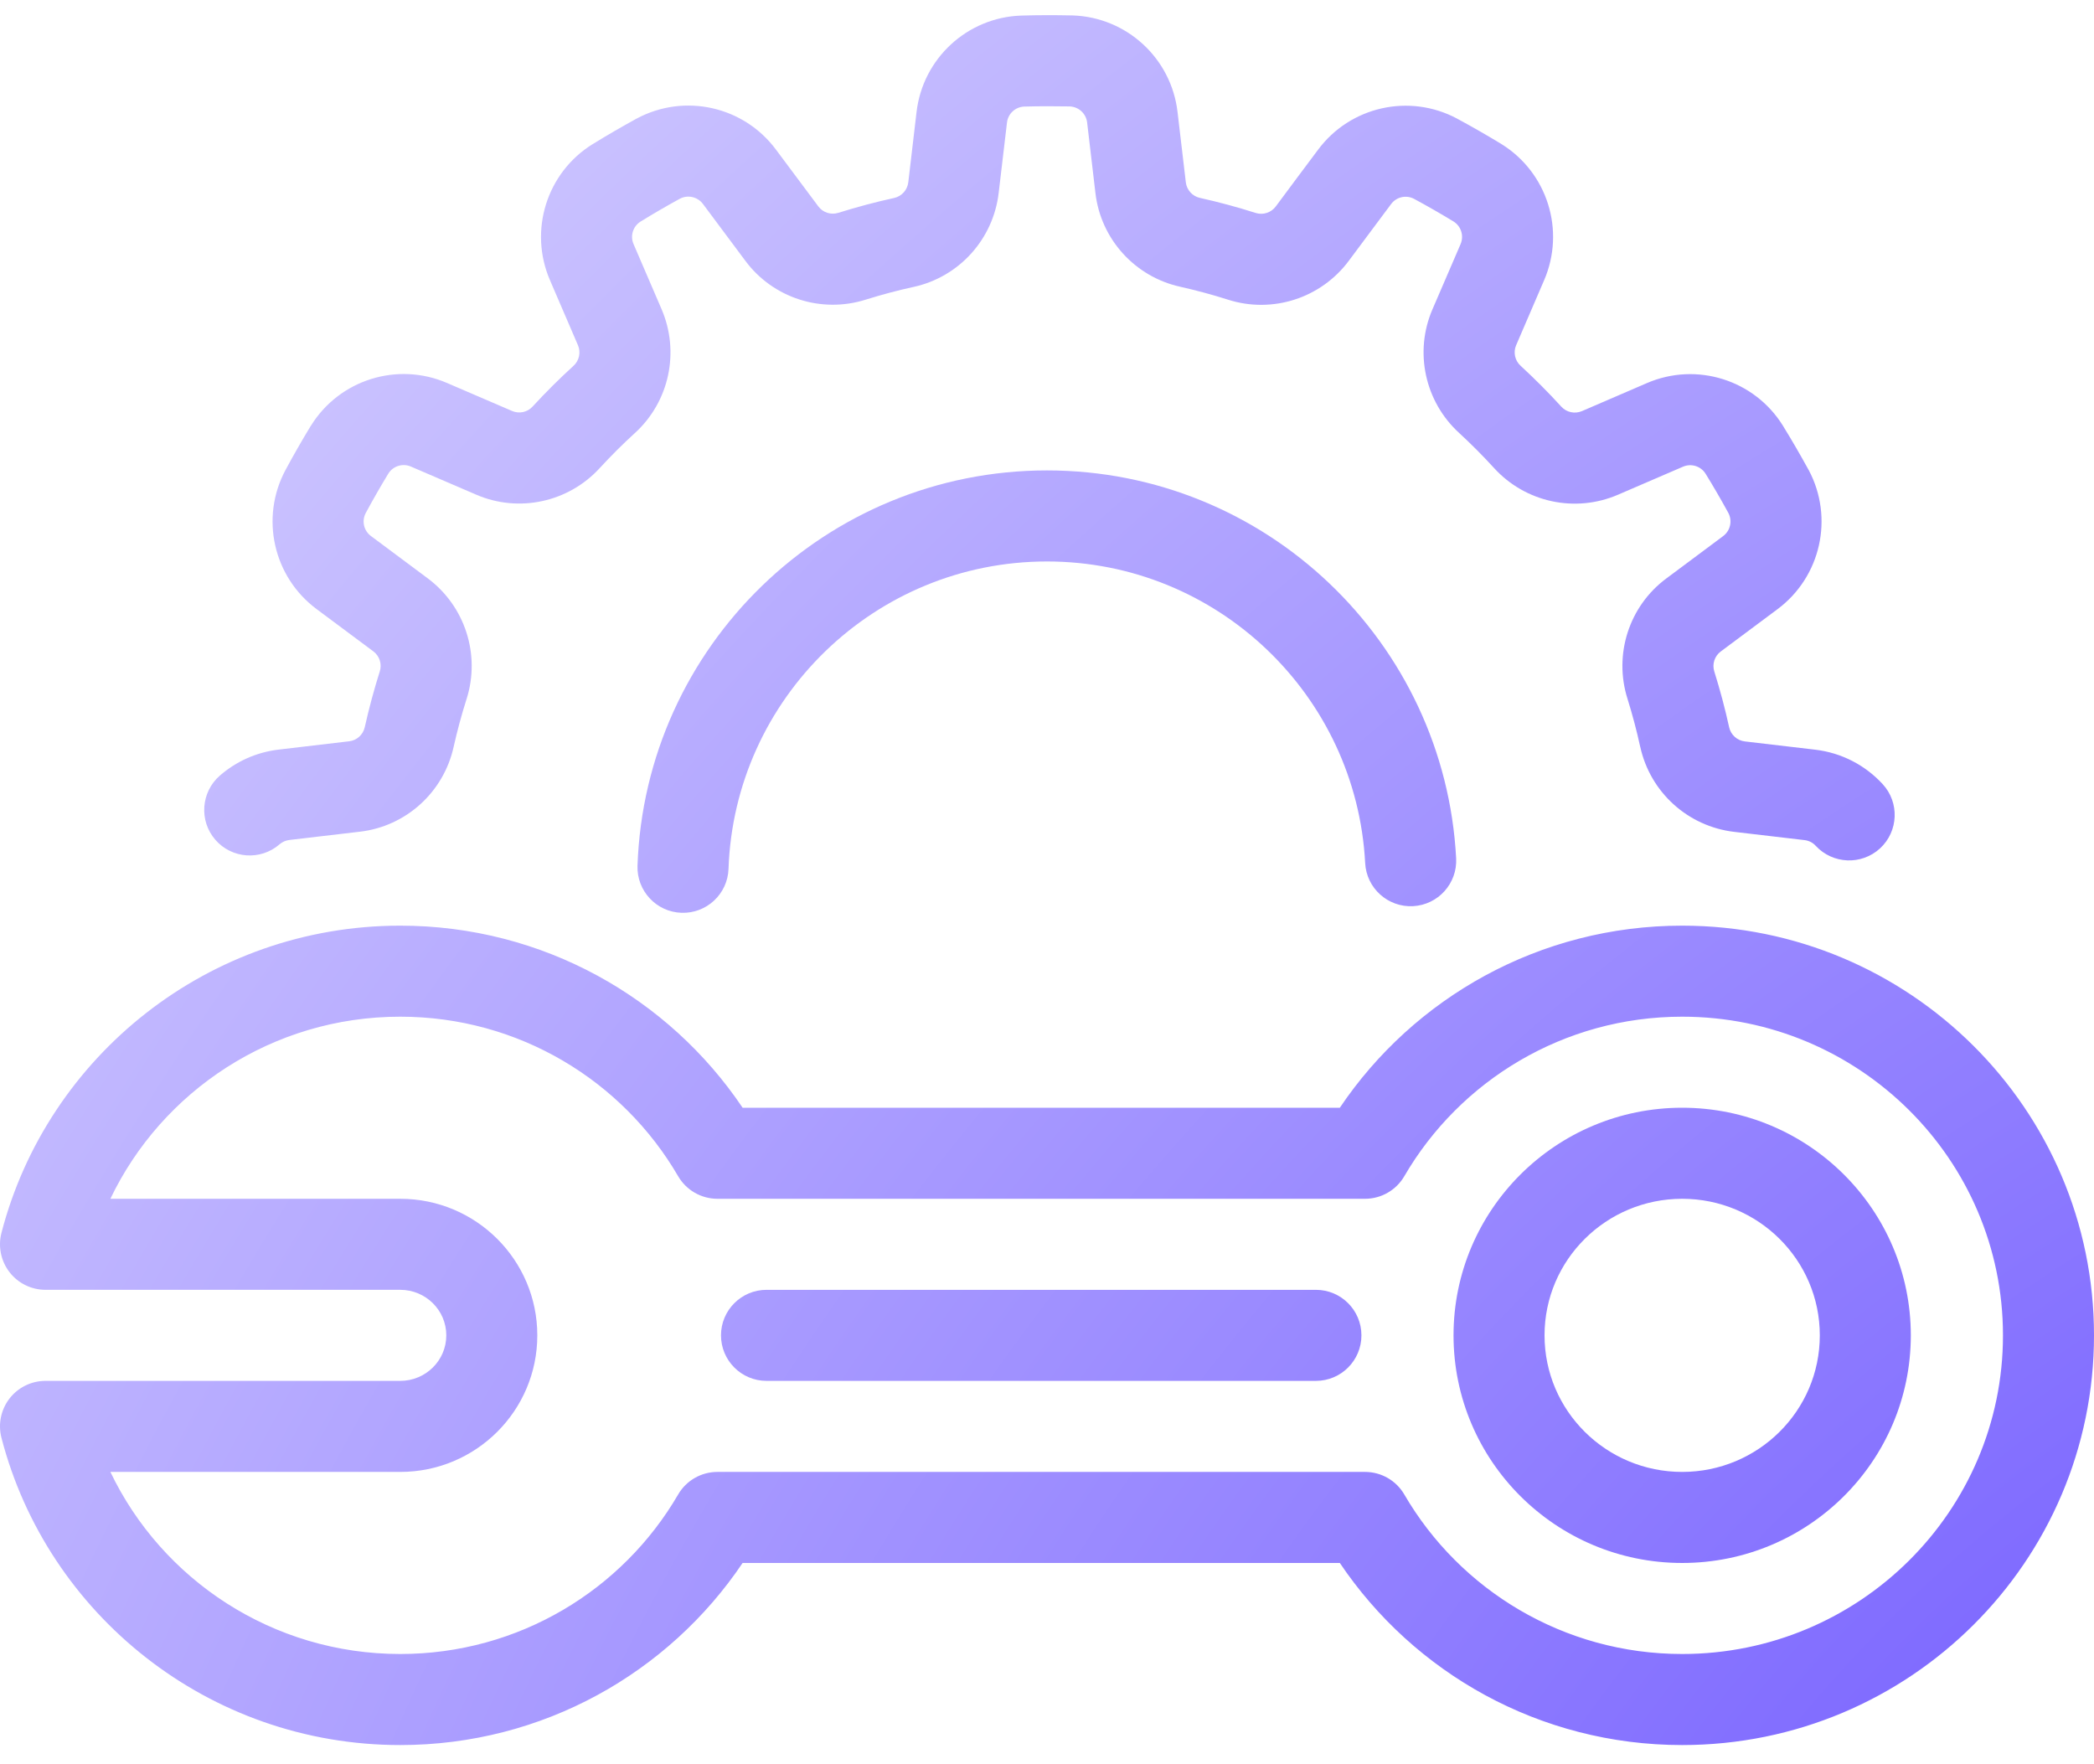
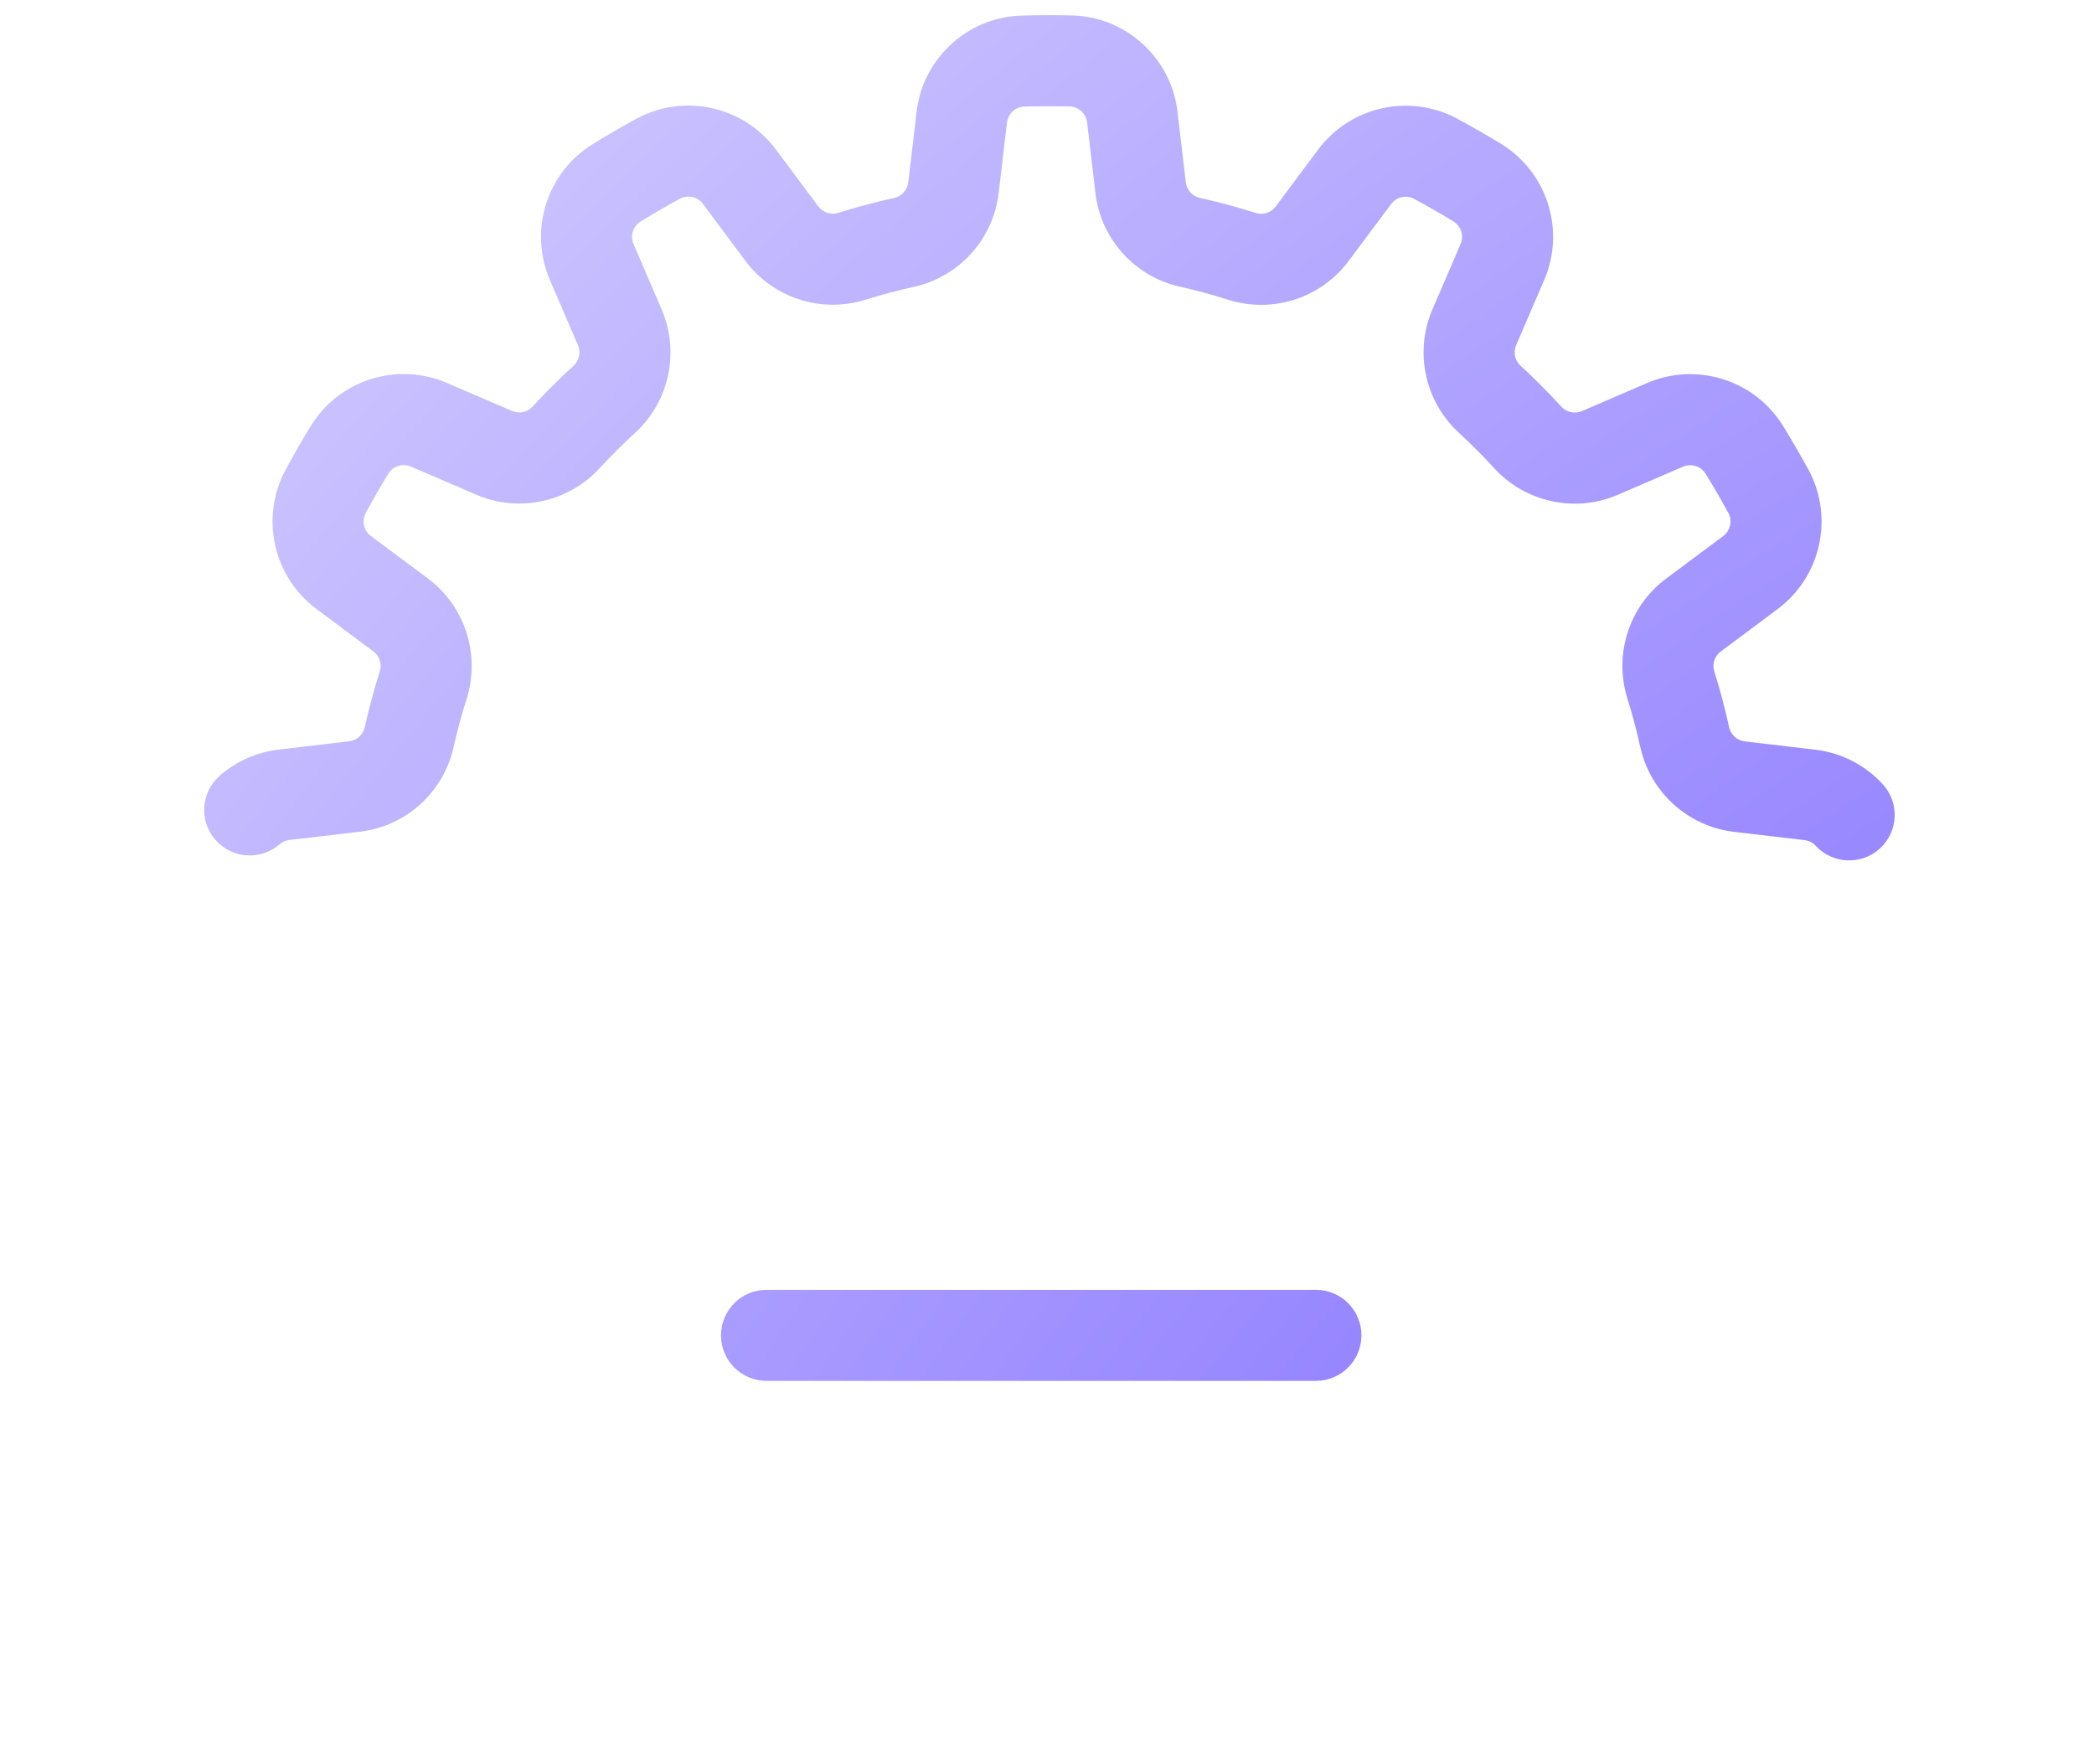
<svg xmlns="http://www.w3.org/2000/svg" width="108" height="91" viewBox="0 0 108 91" fill="none">
  <g id="Vector">
-     <path fill-rule="evenodd" clip-rule="evenodd" d="M23.018 68.871C23.018 70.172 21.951 71.219 20.642 71.219H2.347C1.622 71.219 0.934 71.555 0.49 72.13C0.047 72.705 -0.107 73.452 0.075 74.156C2.436 83.261 10.753 90.002 20.642 90.002C28.003 90.002 34.492 86.271 38.301 80.61H69.103C72.912 86.271 79.401 90.002 86.761 90.002C98.488 90.002 108 80.531 108 68.871C108 57.212 98.488 47.741 86.761 47.741C79.401 47.741 72.912 51.471 69.103 57.132H38.301C34.492 51.471 28.003 47.741 20.642 47.741C10.753 47.741 2.436 54.481 0.075 63.586C-0.107 64.29 0.047 65.037 0.49 65.612C0.934 66.188 1.622 66.523 2.347 66.523H20.642C21.951 66.523 23.018 67.57 23.018 68.871ZM27.712 68.871C27.712 72.757 24.551 75.915 20.642 75.915H5.693C8.349 81.467 14.05 85.306 20.642 85.306C26.763 85.306 32.112 81.998 34.974 77.082C35.394 76.358 36.166 75.915 37.002 75.915H70.402C71.238 75.915 72.01 76.358 72.43 77.082C75.292 81.998 80.641 85.306 86.761 85.306C95.888 85.306 103.305 77.946 103.305 68.871C103.305 59.797 95.888 52.436 86.761 52.436C80.641 52.436 75.292 55.744 72.43 60.661C72.01 61.384 71.238 61.828 70.402 61.828H37.002C36.166 61.828 35.394 61.384 34.974 60.661C32.112 55.744 26.763 52.436 20.642 52.436C14.05 52.436 8.349 56.275 5.693 61.828H20.642C24.551 61.828 27.712 64.986 27.712 68.871Z" fill="url(#paint0_radial_52_692)" />
-     <path fill-rule="evenodd" clip-rule="evenodd" d="M86.76 57.132C80.247 57.132 74.967 62.396 74.967 68.871C74.967 75.347 80.247 80.611 86.76 80.611C93.272 80.611 98.552 75.347 98.552 68.871C98.552 62.396 93.272 57.132 86.76 57.132ZM86.76 61.828C90.675 61.828 93.858 64.979 93.858 68.871C93.858 72.764 90.675 75.915 86.76 75.915C82.844 75.915 79.661 72.764 79.661 68.871C79.661 64.979 82.844 61.828 86.76 61.828Z" fill="url(#paint1_radial_52_692)" />
    <path fill-rule="evenodd" clip-rule="evenodd" d="M39.533 71.219H67.87C69.166 71.219 70.217 70.168 70.217 68.871C70.217 67.575 69.166 66.524 67.87 66.524H39.533C38.237 66.524 37.186 67.575 37.186 68.871C37.186 70.168 38.237 71.219 39.533 71.219Z" fill="url(#paint2_radial_52_692)" />
    <path fill-rule="evenodd" clip-rule="evenodd" d="M14.42 43.545C14.558 43.425 14.732 43.346 14.927 43.322L18.564 42.895C20.935 42.62 22.881 40.862 23.398 38.514C23.583 37.692 23.804 36.868 24.062 36.056L24.065 36.051C24.79 33.759 23.985 31.259 22.055 29.824L19.132 27.646C18.761 27.371 18.646 26.866 18.864 26.458C19.235 25.77 19.625 25.091 20.031 24.422C20.277 24.032 20.773 23.88 21.196 24.065L24.56 25.512C26.75 26.46 29.317 25.908 30.937 24.136C31.507 23.516 32.111 22.912 32.742 22.337L32.745 22.335C34.522 20.715 35.071 18.146 34.118 15.939L32.676 12.589C32.493 12.166 32.646 11.671 33.038 11.427C33.705 11.016 34.381 10.624 35.067 10.248C35.475 10.034 35.98 10.15 36.257 10.521L38.445 13.455C39.868 15.371 42.366 16.179 44.655 15.453C45.46 15.202 46.285 14.979 47.118 14.798H47.123C49.471 14.282 51.231 12.333 51.508 9.945L51.936 6.323C51.987 5.865 52.368 5.513 52.83 5.496C53.612 5.475 54.394 5.475 55.176 5.489C55.638 5.51 56.016 5.86 56.07 6.32L56.498 9.957C56.772 12.328 58.533 14.277 60.879 14.791C61.7 14.977 62.525 15.197 63.337 15.456L63.342 15.458C65.633 16.186 68.133 15.378 69.568 13.448L71.747 10.525C72.022 10.154 72.526 10.039 72.935 10.258C73.623 10.629 74.301 11.018 74.97 11.425C75.36 11.671 75.513 12.166 75.33 12.591L73.881 15.953C72.932 18.144 73.484 20.712 75.257 22.33C75.877 22.903 76.48 23.506 77.055 24.136L77.058 24.14C78.678 25.915 81.246 26.467 83.453 25.514L86.803 24.07C87.228 23.887 87.722 24.042 87.966 24.431C88.377 25.098 88.769 25.774 89.144 26.46C89.358 26.869 89.243 27.373 88.872 27.65L85.937 29.838C84.021 31.261 83.214 33.759 83.942 36.048C84.193 36.854 84.413 37.678 84.594 38.511L84.597 38.516C85.111 40.864 87.059 42.625 89.447 42.904L93.07 43.329C93.3 43.355 93.502 43.463 93.647 43.623C94.528 44.574 96.014 44.632 96.967 43.754C97.918 42.874 97.977 41.388 97.096 40.437C96.211 39.476 94.993 38.824 93.61 38.664C92.459 38.526 91.114 38.371 89.99 38.239C89.593 38.192 89.269 37.899 89.182 37.509C88.971 36.544 88.715 35.586 88.419 34.64L88.416 34.63C88.297 34.25 88.43 33.837 88.75 33.6L91.673 31.421C93.913 29.756 94.598 26.702 93.284 24.239C93.279 24.232 93.274 24.223 93.269 24.215C92.849 23.452 92.415 22.701 91.959 21.962L91.955 21.954C90.483 19.585 87.499 18.653 84.939 19.759C83.873 20.215 82.631 20.752 81.591 21.203C81.223 21.36 80.795 21.269 80.525 20.973C79.861 20.243 79.159 19.541 78.431 18.869L78.424 18.862C78.131 18.595 78.039 18.17 78.196 17.806L79.638 14.456C80.746 11.894 79.814 8.908 77.443 7.433C77.436 7.428 77.426 7.424 77.419 7.417C76.675 6.968 75.921 6.532 75.156 6.121L75.149 6.116C72.691 4.804 69.641 5.487 67.979 7.724C67.281 8.652 66.474 9.739 65.8 10.647C65.56 10.969 65.145 11.103 64.762 10.983C63.821 10.682 62.863 10.424 61.895 10.208C61.895 10.208 61.891 10.206 61.886 10.206C61.498 10.121 61.207 9.797 61.16 9.403L60.733 5.78C60.414 3.01 58.113 0.887 55.321 0.796C55.312 0.796 55.303 0.796 55.293 0.796C54.425 0.777 53.553 0.777 52.685 0.803H52.678C49.891 0.894 47.592 3.012 47.271 5.783C47.132 6.933 46.975 8.278 46.846 9.403C46.799 9.8 46.505 10.126 46.113 10.211C45.148 10.422 44.193 10.678 43.246 10.974C43.242 10.974 43.237 10.976 43.237 10.976C42.857 11.096 42.443 10.964 42.206 10.645L40.025 7.722C38.363 5.48 35.308 4.794 32.846 6.111C32.838 6.114 32.829 6.118 32.822 6.123C32.059 6.543 31.305 6.978 30.566 7.435L30.559 7.438C28.192 8.91 27.26 11.894 28.366 14.453C28.821 15.519 29.359 16.761 29.807 17.801C29.967 18.17 29.875 18.597 29.58 18.867C28.849 19.532 28.148 20.233 27.476 20.961L27.469 20.968C27.201 21.264 26.776 21.353 26.41 21.196L23.062 19.755C20.501 18.646 17.514 19.578 16.04 21.95C16.033 21.957 16.028 21.966 16.023 21.973C15.572 22.718 15.138 23.471 14.727 24.237L14.723 24.244C13.408 26.702 14.093 29.752 16.331 31.416C17.258 32.111 18.345 32.919 19.254 33.593C19.576 33.832 19.709 34.25 19.587 34.63C19.289 35.572 19.031 36.53 18.815 37.497L18.812 37.507C18.726 37.894 18.404 38.188 18.009 38.232L14.387 38.659C13.222 38.793 12.173 39.277 11.339 40.002C10.363 40.852 10.257 42.336 11.107 43.313C11.957 44.292 13.441 44.395 14.42 43.545Z" fill="url(#paint3_radial_52_692)" />
-     <path fill-rule="evenodd" clip-rule="evenodd" d="M75.102 44.268C74.514 33.128 65.285 24.262 53.999 24.262C42.584 24.262 33.272 33.332 32.88 44.651C32.836 45.947 33.852 47.034 35.146 47.078C36.442 47.123 37.529 46.109 37.574 44.813C37.879 36.011 45.122 28.958 53.999 28.958C62.775 28.958 69.955 35.851 70.41 44.515C70.478 45.808 71.584 46.804 72.878 46.736C74.174 46.668 75.17 45.562 75.102 44.268Z" fill="url(#paint4_radial_52_692)" />
  </g>
  <defs>
    <radialGradient id="paint0_radial_52_692" cx="0" cy="0" r="1" gradientUnits="userSpaceOnUse" gradientTransform="translate(133 123) rotate(-133.01) scale(183.251 226.954)">
      <stop stop-color="#5F45FF" />
      <stop offset="1" stop-color="#DCD7FF" />
    </radialGradient>
    <radialGradient id="paint1_radial_52_692" cx="0" cy="0" r="1" gradientUnits="userSpaceOnUse" gradientTransform="translate(133 123) rotate(-133.01) scale(183.251 226.954)">
      <stop stop-color="#5F45FF" />
      <stop offset="1" stop-color="#DCD7FF" />
    </radialGradient>
    <radialGradient id="paint2_radial_52_692" cx="0" cy="0" r="1" gradientUnits="userSpaceOnUse" gradientTransform="translate(133 123) rotate(-133.01) scale(183.251 226.954)">
      <stop stop-color="#5F45FF" />
      <stop offset="1" stop-color="#DCD7FF" />
    </radialGradient>
    <radialGradient id="paint3_radial_52_692" cx="0" cy="0" r="1" gradientUnits="userSpaceOnUse" gradientTransform="translate(133 123) rotate(-133.01) scale(183.251 226.954)">
      <stop stop-color="#5F45FF" />
      <stop offset="1" stop-color="#DCD7FF" />
    </radialGradient>
    <radialGradient id="paint4_radial_52_692" cx="0" cy="0" r="1" gradientUnits="userSpaceOnUse" gradientTransform="translate(133 123) rotate(-133.01) scale(183.251 226.954)">
      <stop stop-color="#5F45FF" />
      <stop offset="1" stop-color="#DCD7FF" />
    </radialGradient>
  </defs>
</svg>